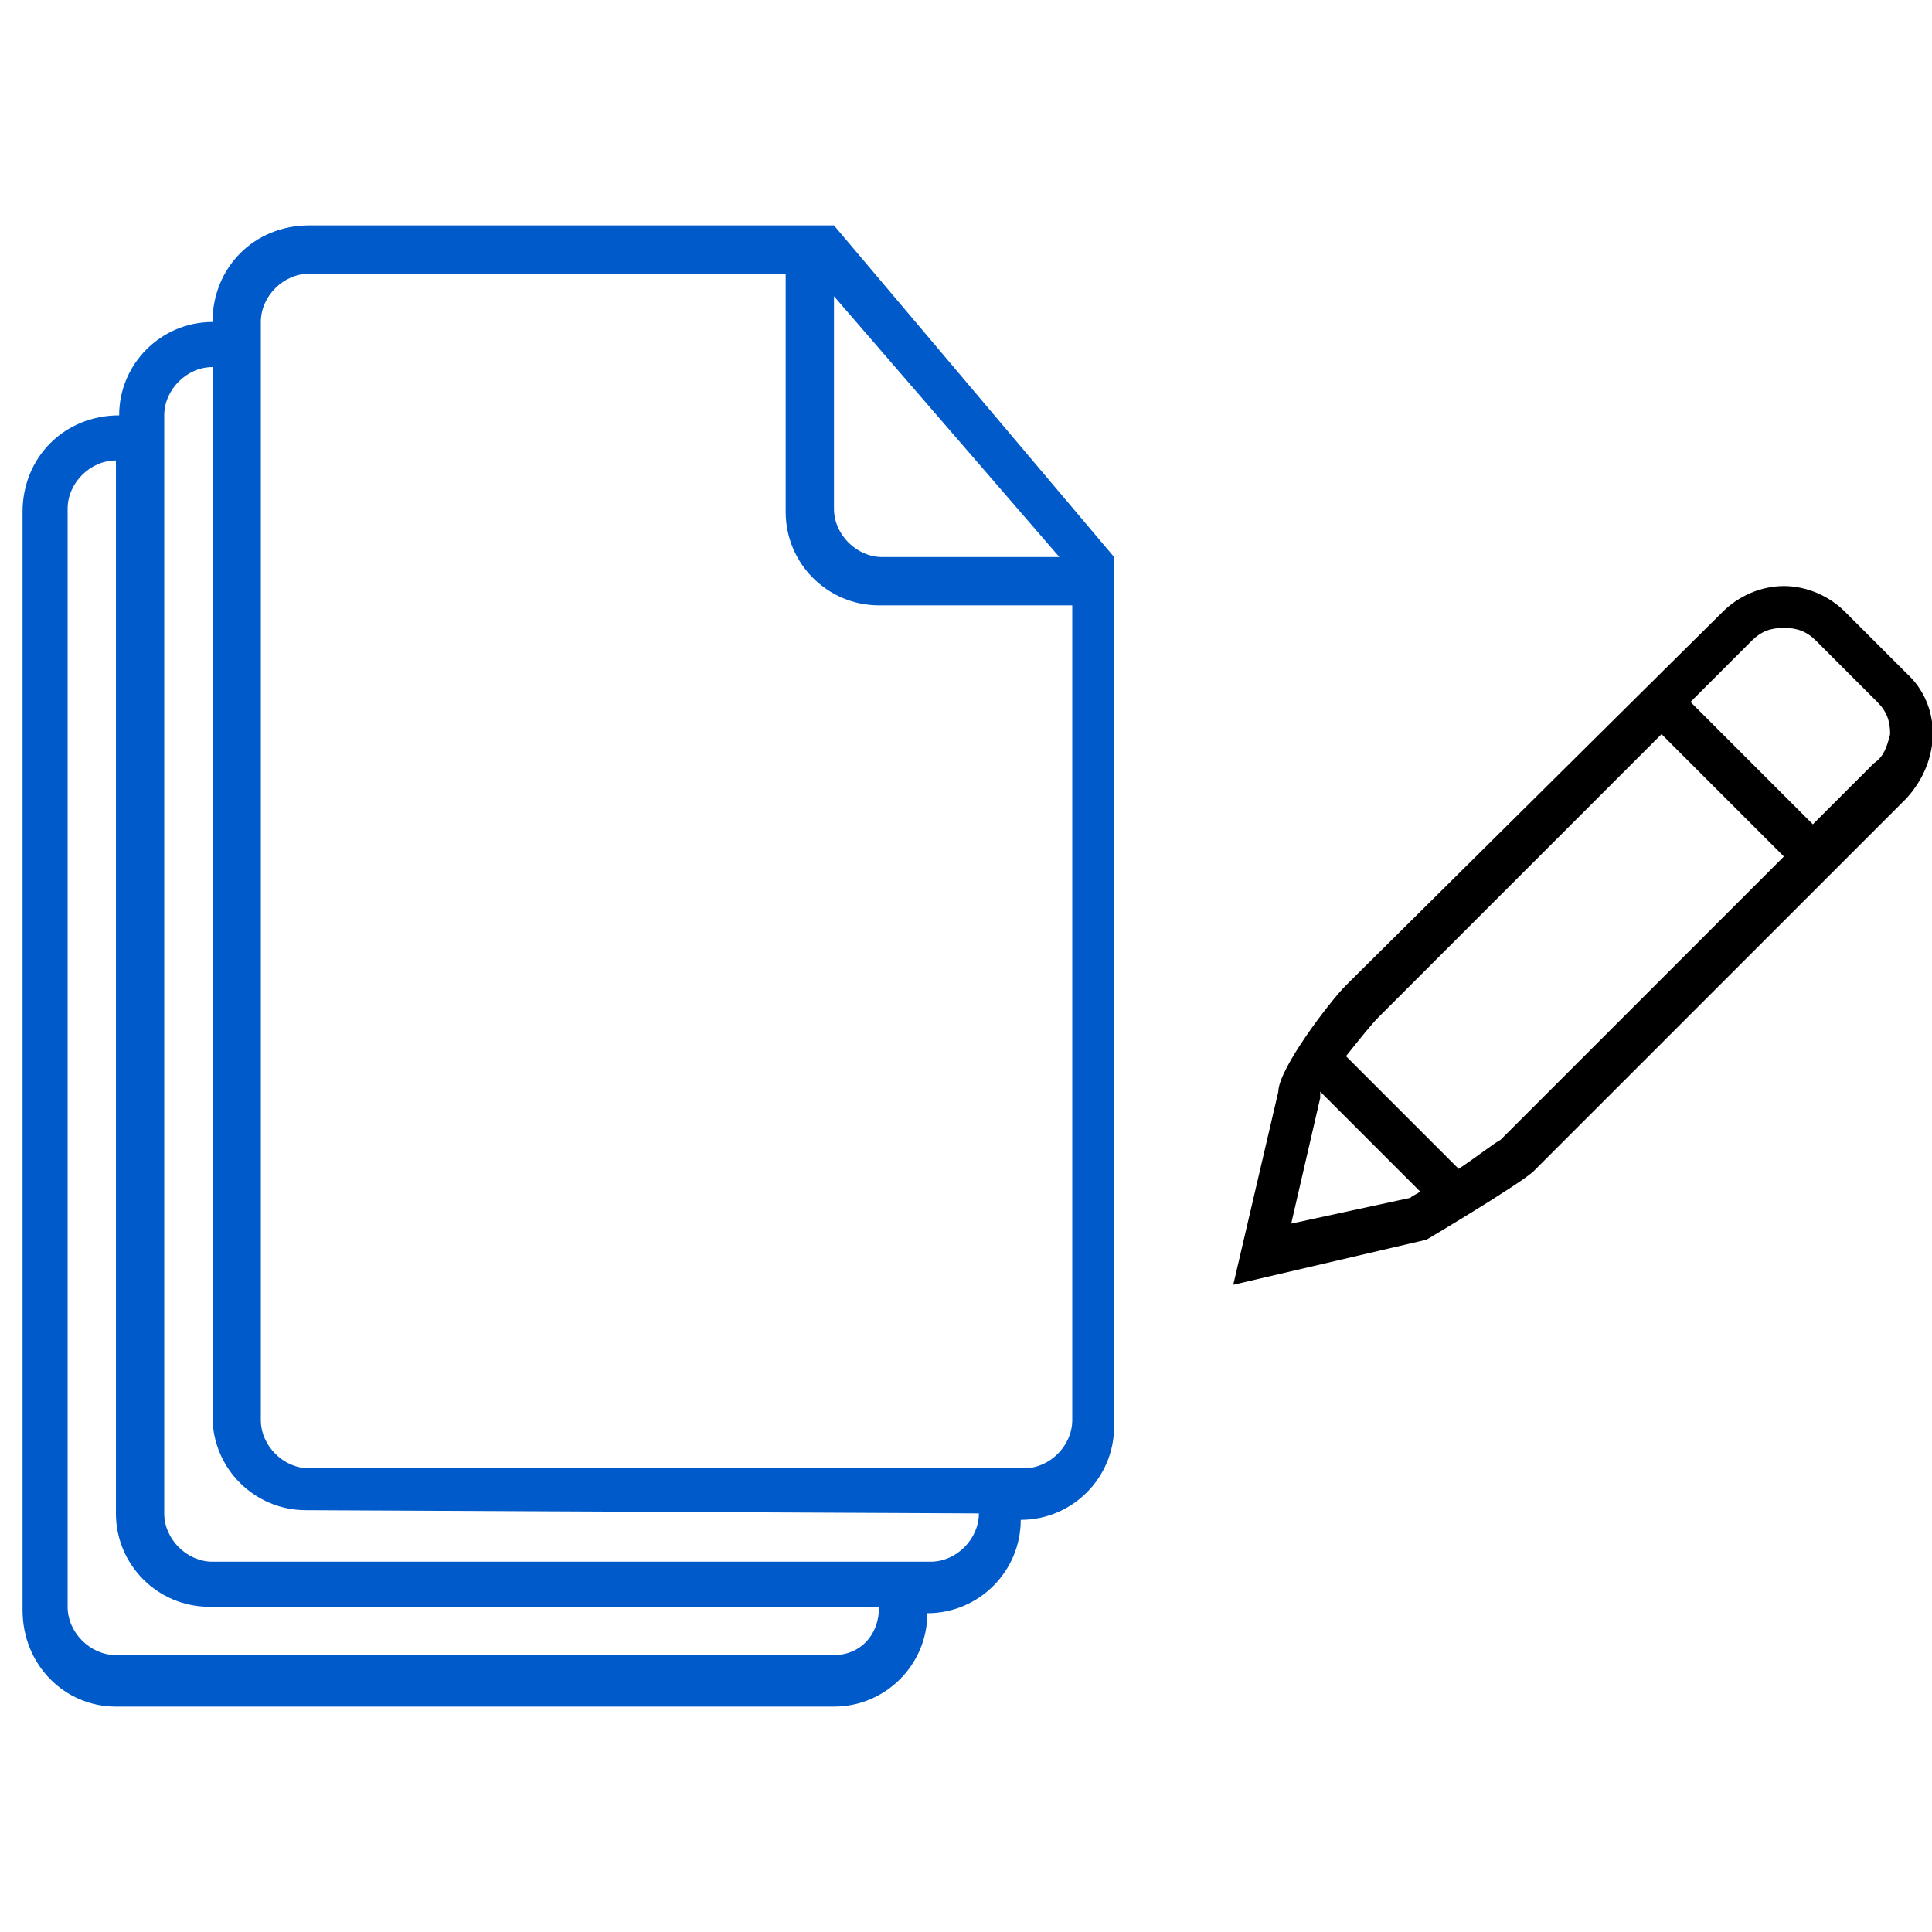
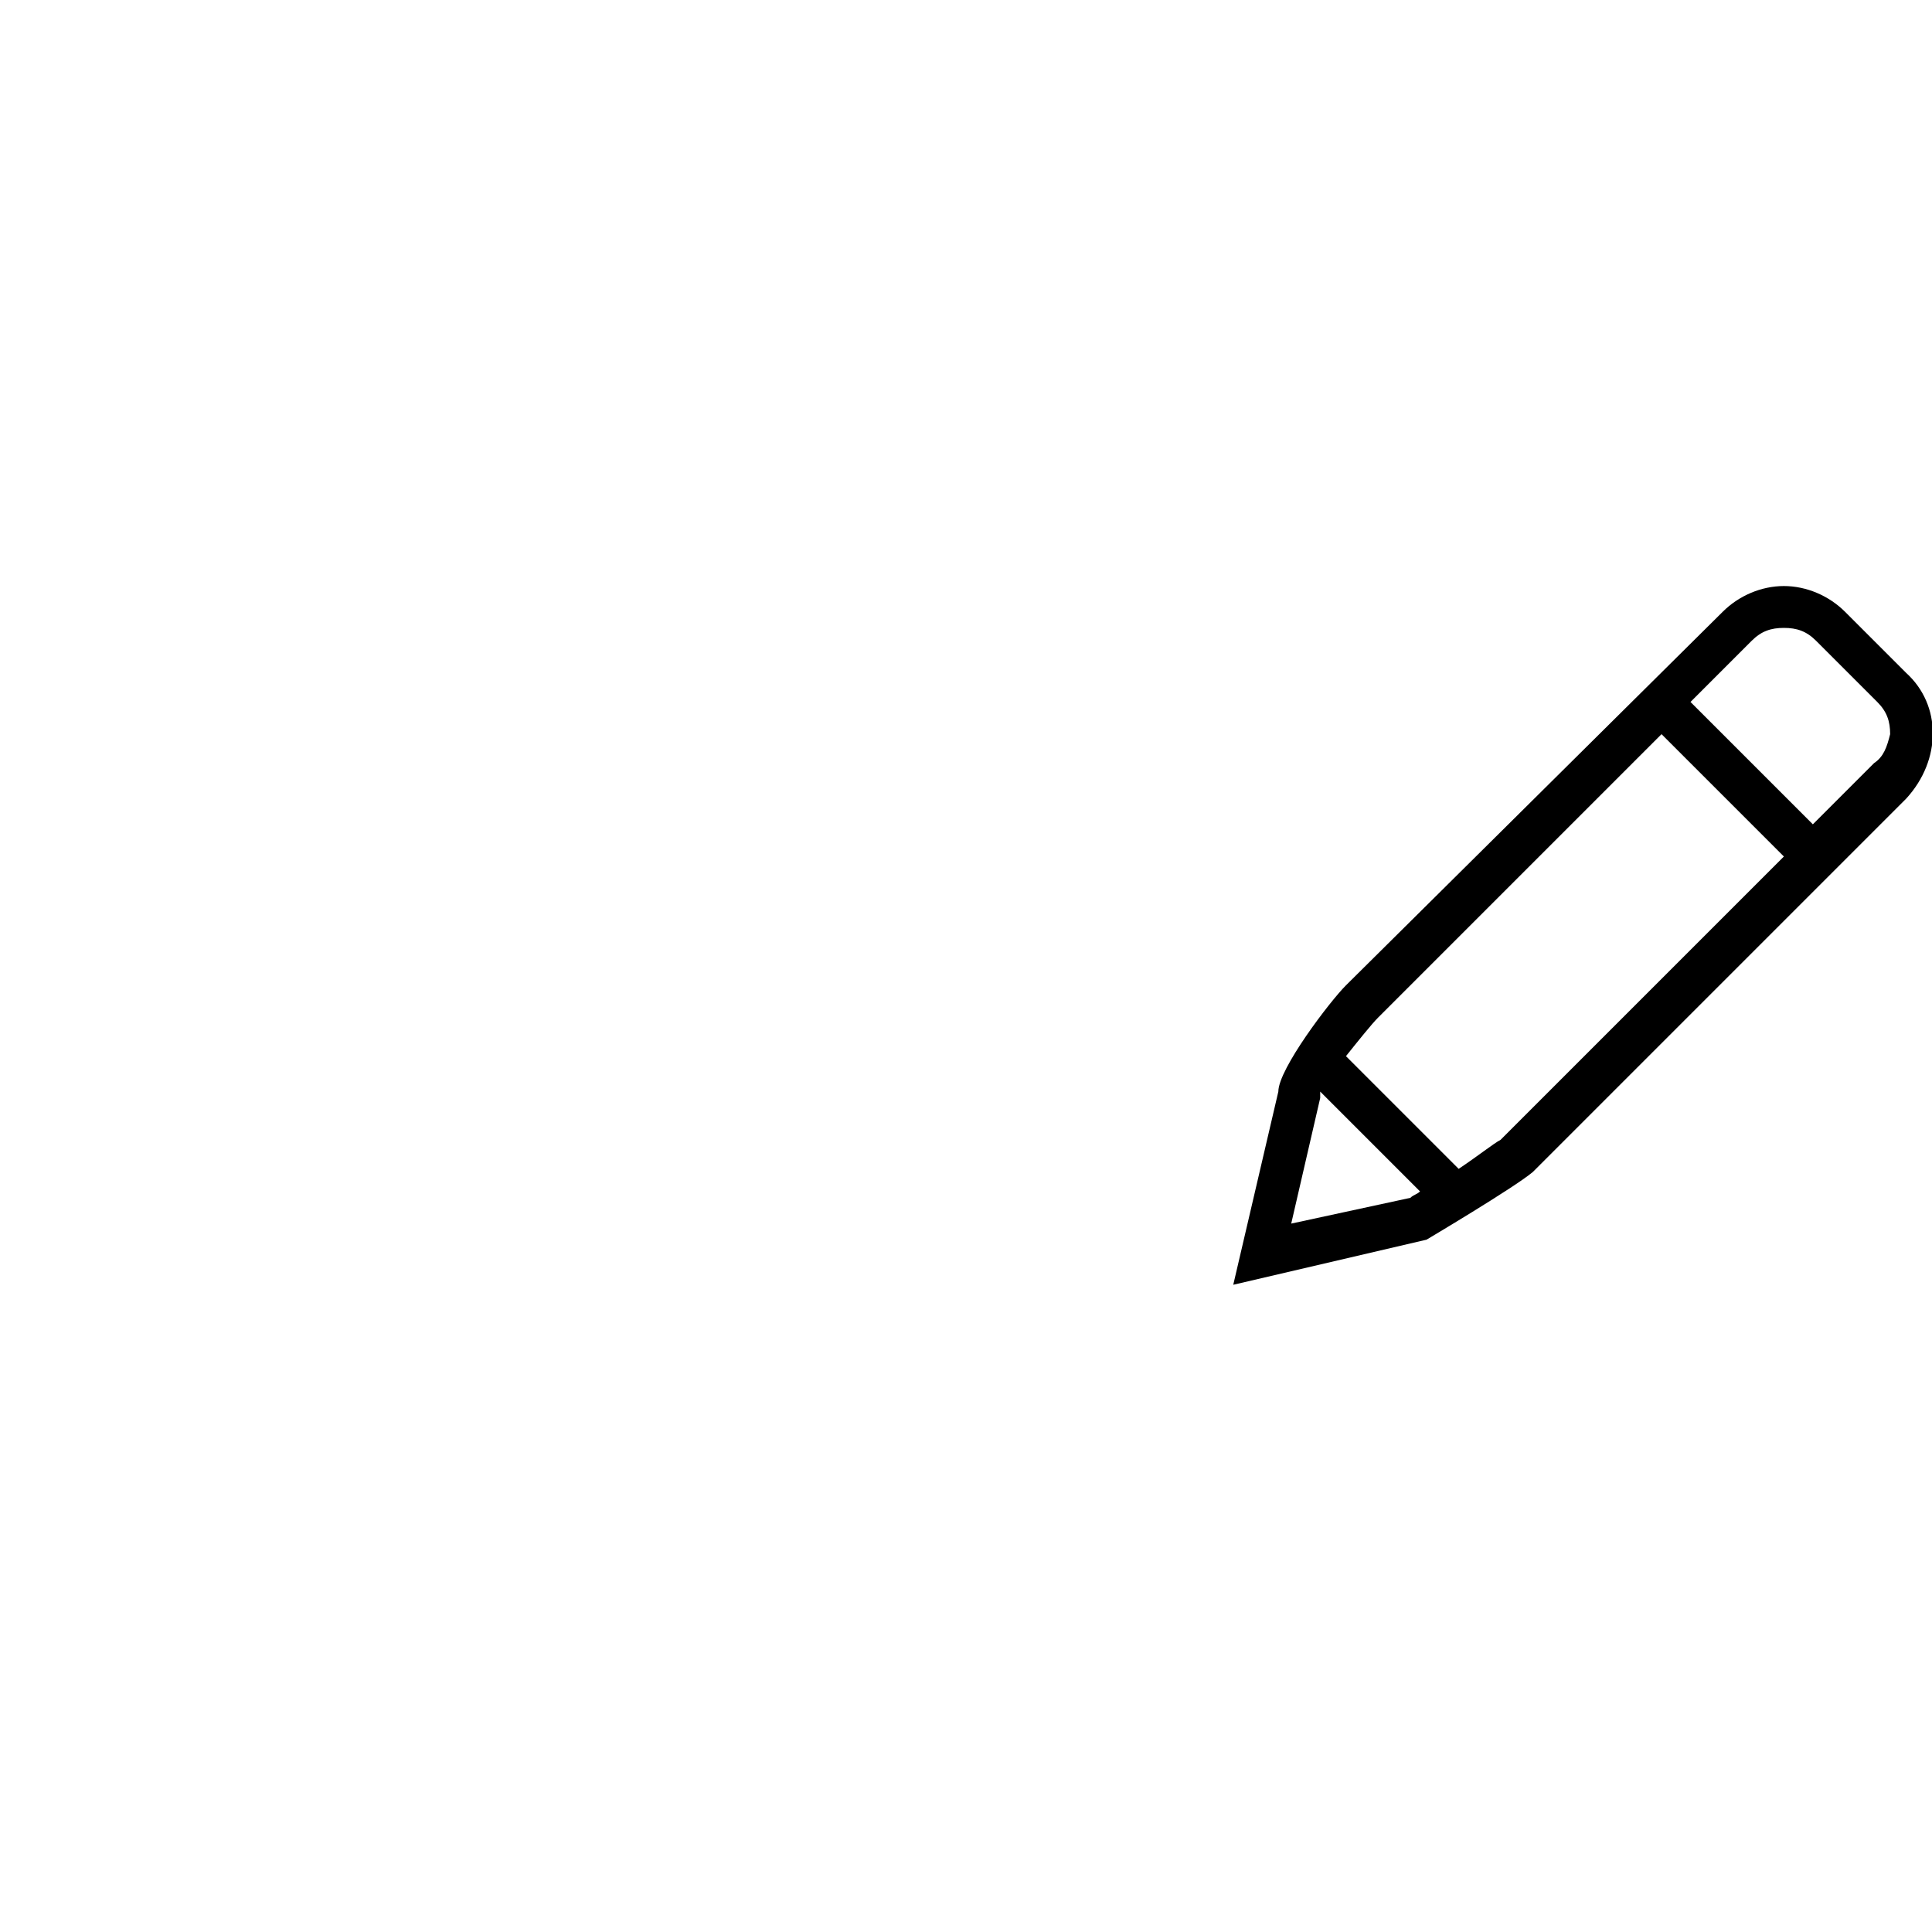
<svg xmlns="http://www.w3.org/2000/svg" version="1.1" id="Layer_1" x="0px" y="0px" viewBox="0 0 60 60" style="enable-background:new 0 0 60 60;" xml:space="preserve">
  <style type="text/css">
	.st0{fill:#005AC9;}
</style>
-   <path class="st0" d="M25.9,7H9.6C7.9,7,6.6,8.3,6.6,10c-1.6,0-2.9,1.3-2.9,2.9l0,0l0,0c-1.7,0-3,1.3-3,3V50C0.7,51.7,2,53,3.6,53  h22.3c1.6,0,2.9-1.3,2.9-2.9c1.6,0,2.9-1.3,2.9-2.9c1.6,0,2.9-1.3,2.9-2.9V18.1v-0.8L25.9,7z M25.9,9.2l7,8.1h-5.5  c-0.8,0-1.5-0.7-1.5-1.5V9.2z M25.9,51.4H3.6c-0.8,0-1.5-0.7-1.5-1.5V15.8c0-0.8,0.7-1.5,1.5-1.5l0,0V47c0,1.6,1.3,2.9,2.9,2.9h20.8  C27.3,50.8,26.7,51.4,25.9,51.4z M30.4,47c0,0.8-0.7,1.5-1.5,1.5H6.6c-0.8,0-1.5-0.7-1.5-1.5V12.9c0-0.8,0.7-1.5,1.5-1.5l0,0v32.6  c0,1.6,1.3,2.9,2.9,2.9L30.4,47L30.4,47z M33.3,44.1c0,0.8-0.7,1.5-1.5,1.5H9.6c-0.8,0-1.5-0.7-1.5-1.5V10c0-0.8,0.7-1.5,1.5-1.5  h14.8v7.4c0,1.6,1.3,2.9,2.9,2.9h6V44.1z" />
  <path d="M59.2,20.9L57.3,19c-0.5-0.5-1.2-0.8-1.9-0.8c-0.7,0-1.4,0.3-1.9,0.8L41.8,30.6c-0.5,0.5-2.1,2.6-2.1,3.3l-1.4,6l6-1.4  c0,0,2.7-1.6,3.3-2.1l11.6-11.6C60.3,23.6,60.3,21.9,59.2,20.9z M40.1,38l0.9-3.9c0-0.1,0-0.1,0-0.2c0,0,0,0,0,0l3.1,3.1  c-0.1,0.1-0.2,0.1-0.3,0.2L40.1,38z M46.6,35.4c-0.2,0.1-0.7,0.5-1.3,0.9l-3.5-3.5c0.4-0.5,0.8-1,1-1.2l8.8-8.8l3.8,3.8L46.6,35.4z   M58.2,23.7l-1.9,1.9l-3.8-3.8l1.9-1.9c0.3-0.3,0.6-0.4,1-0.4s0.7,0.1,1,0.4l1.9,1.9c0.3,0.3,0.4,0.6,0.4,1  C58.6,23.2,58.5,23.5,58.2,23.7z" />
</svg>